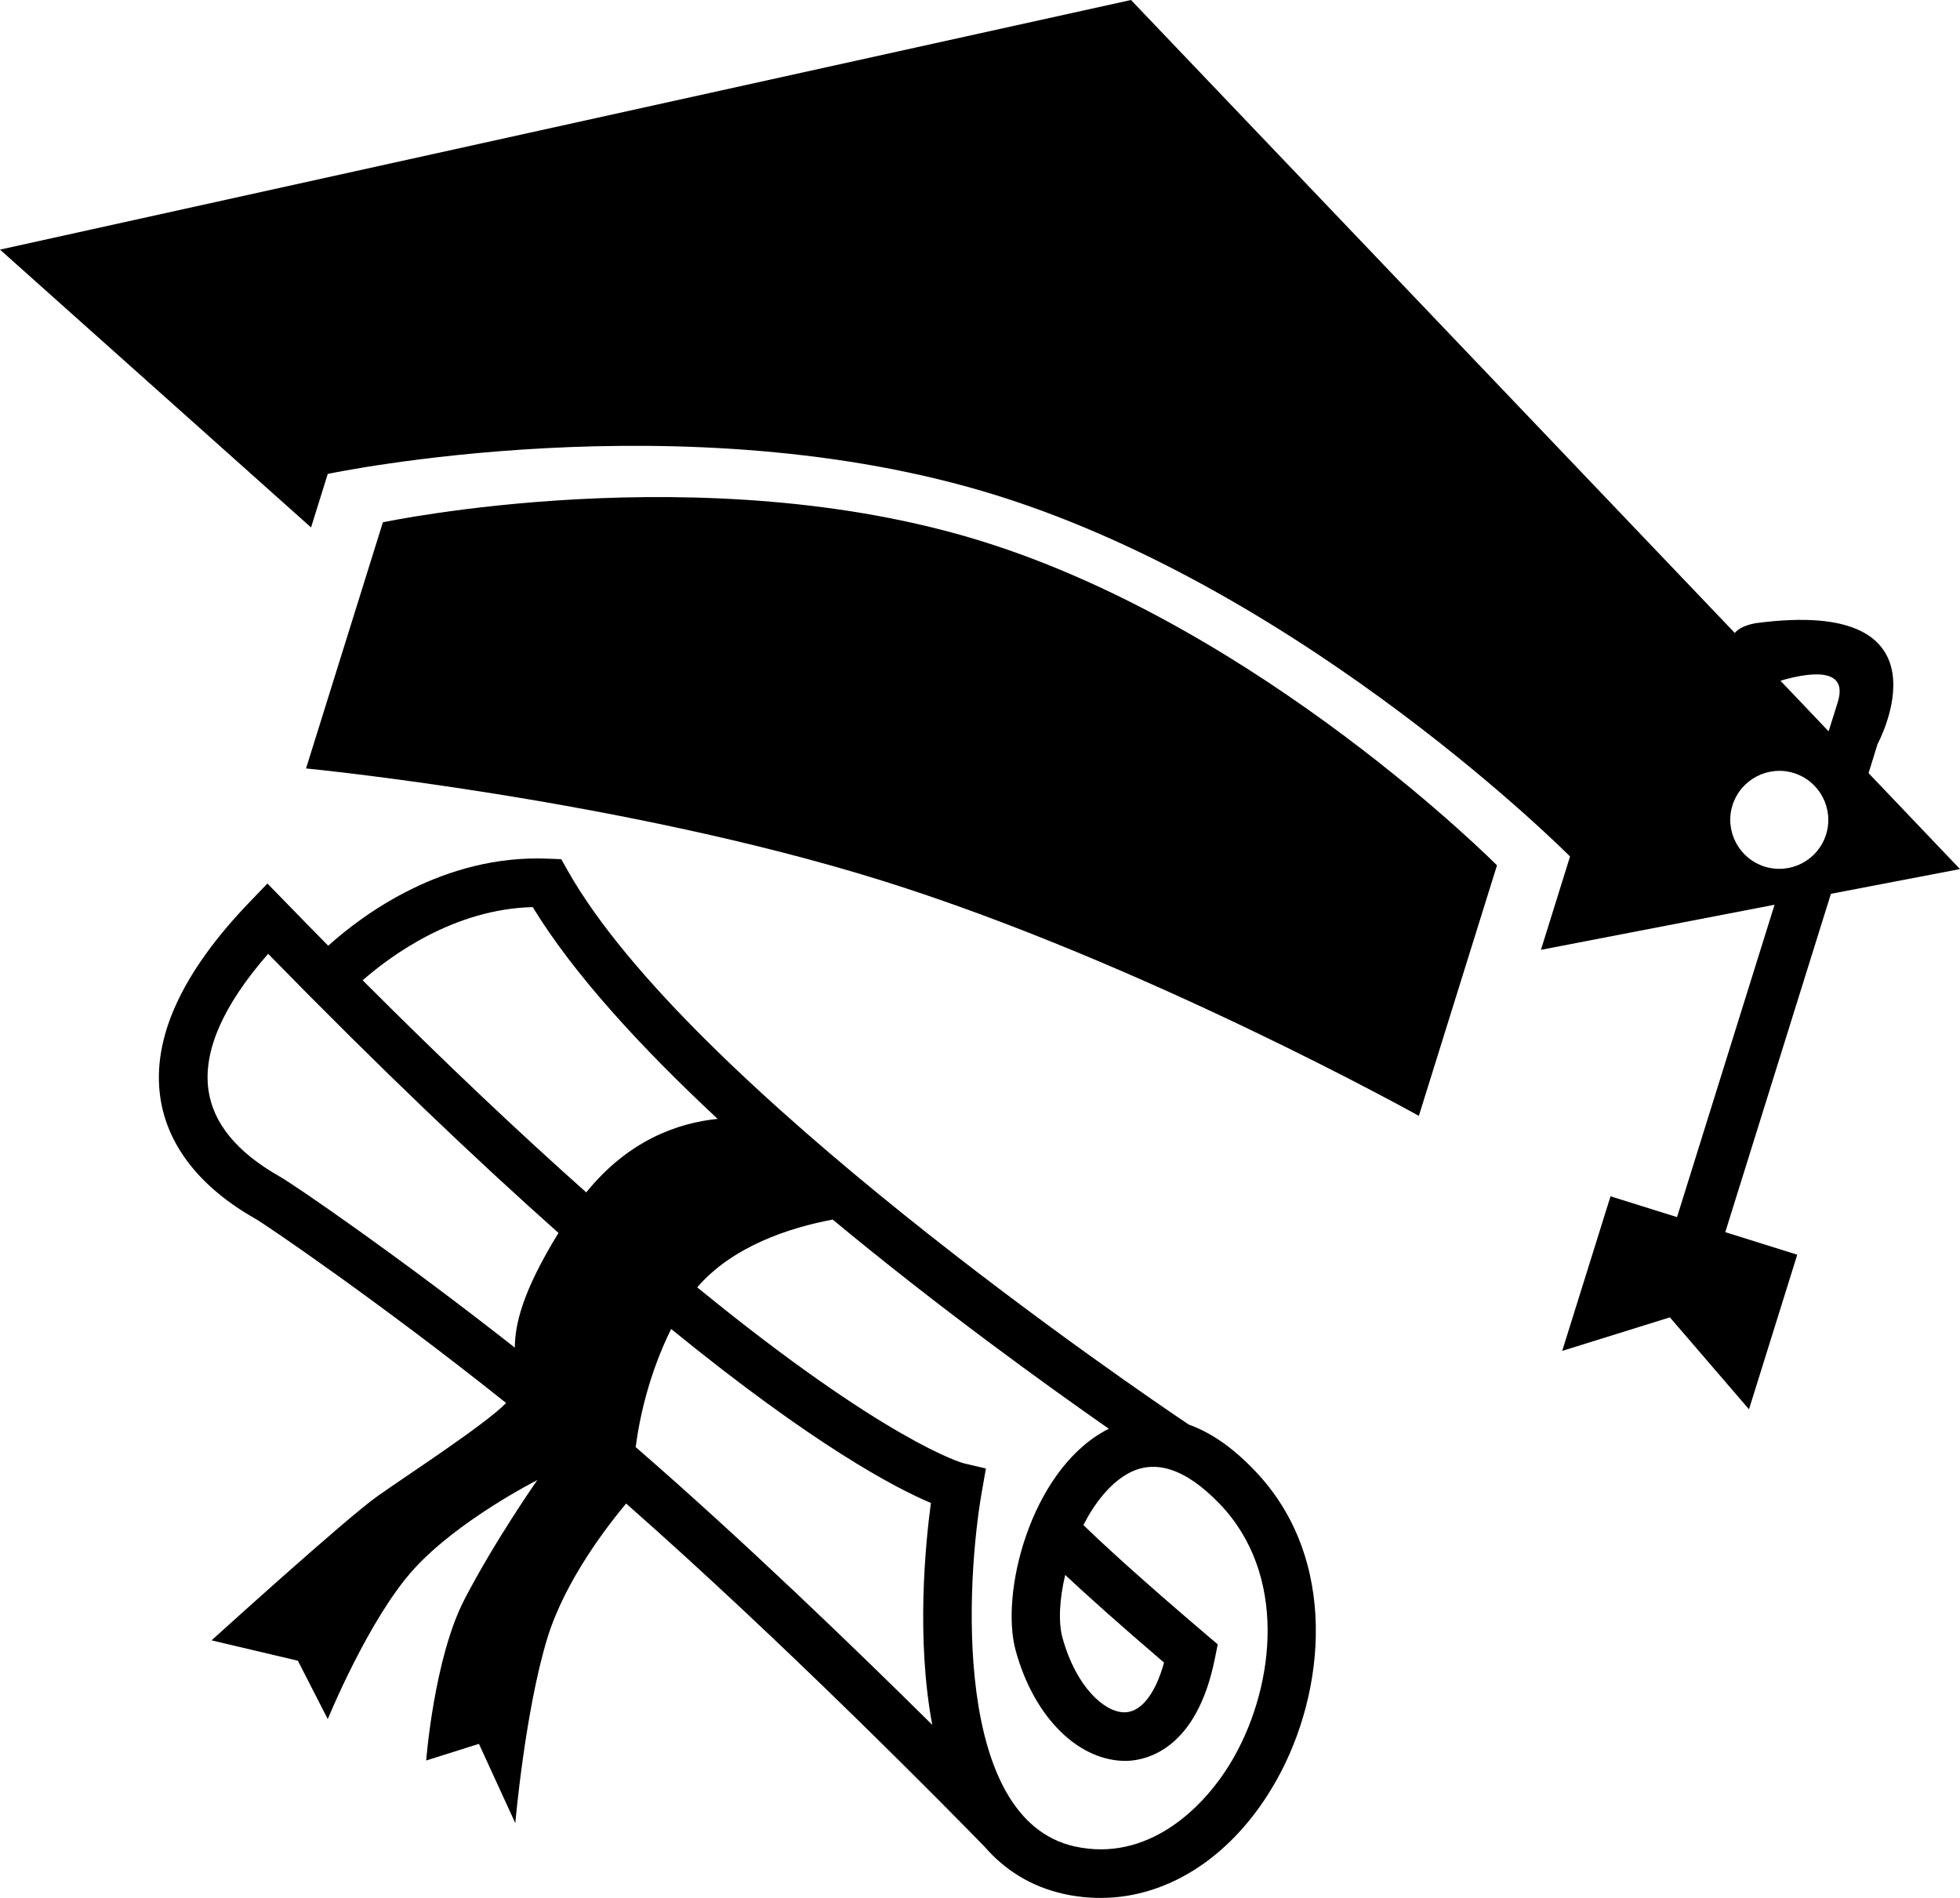
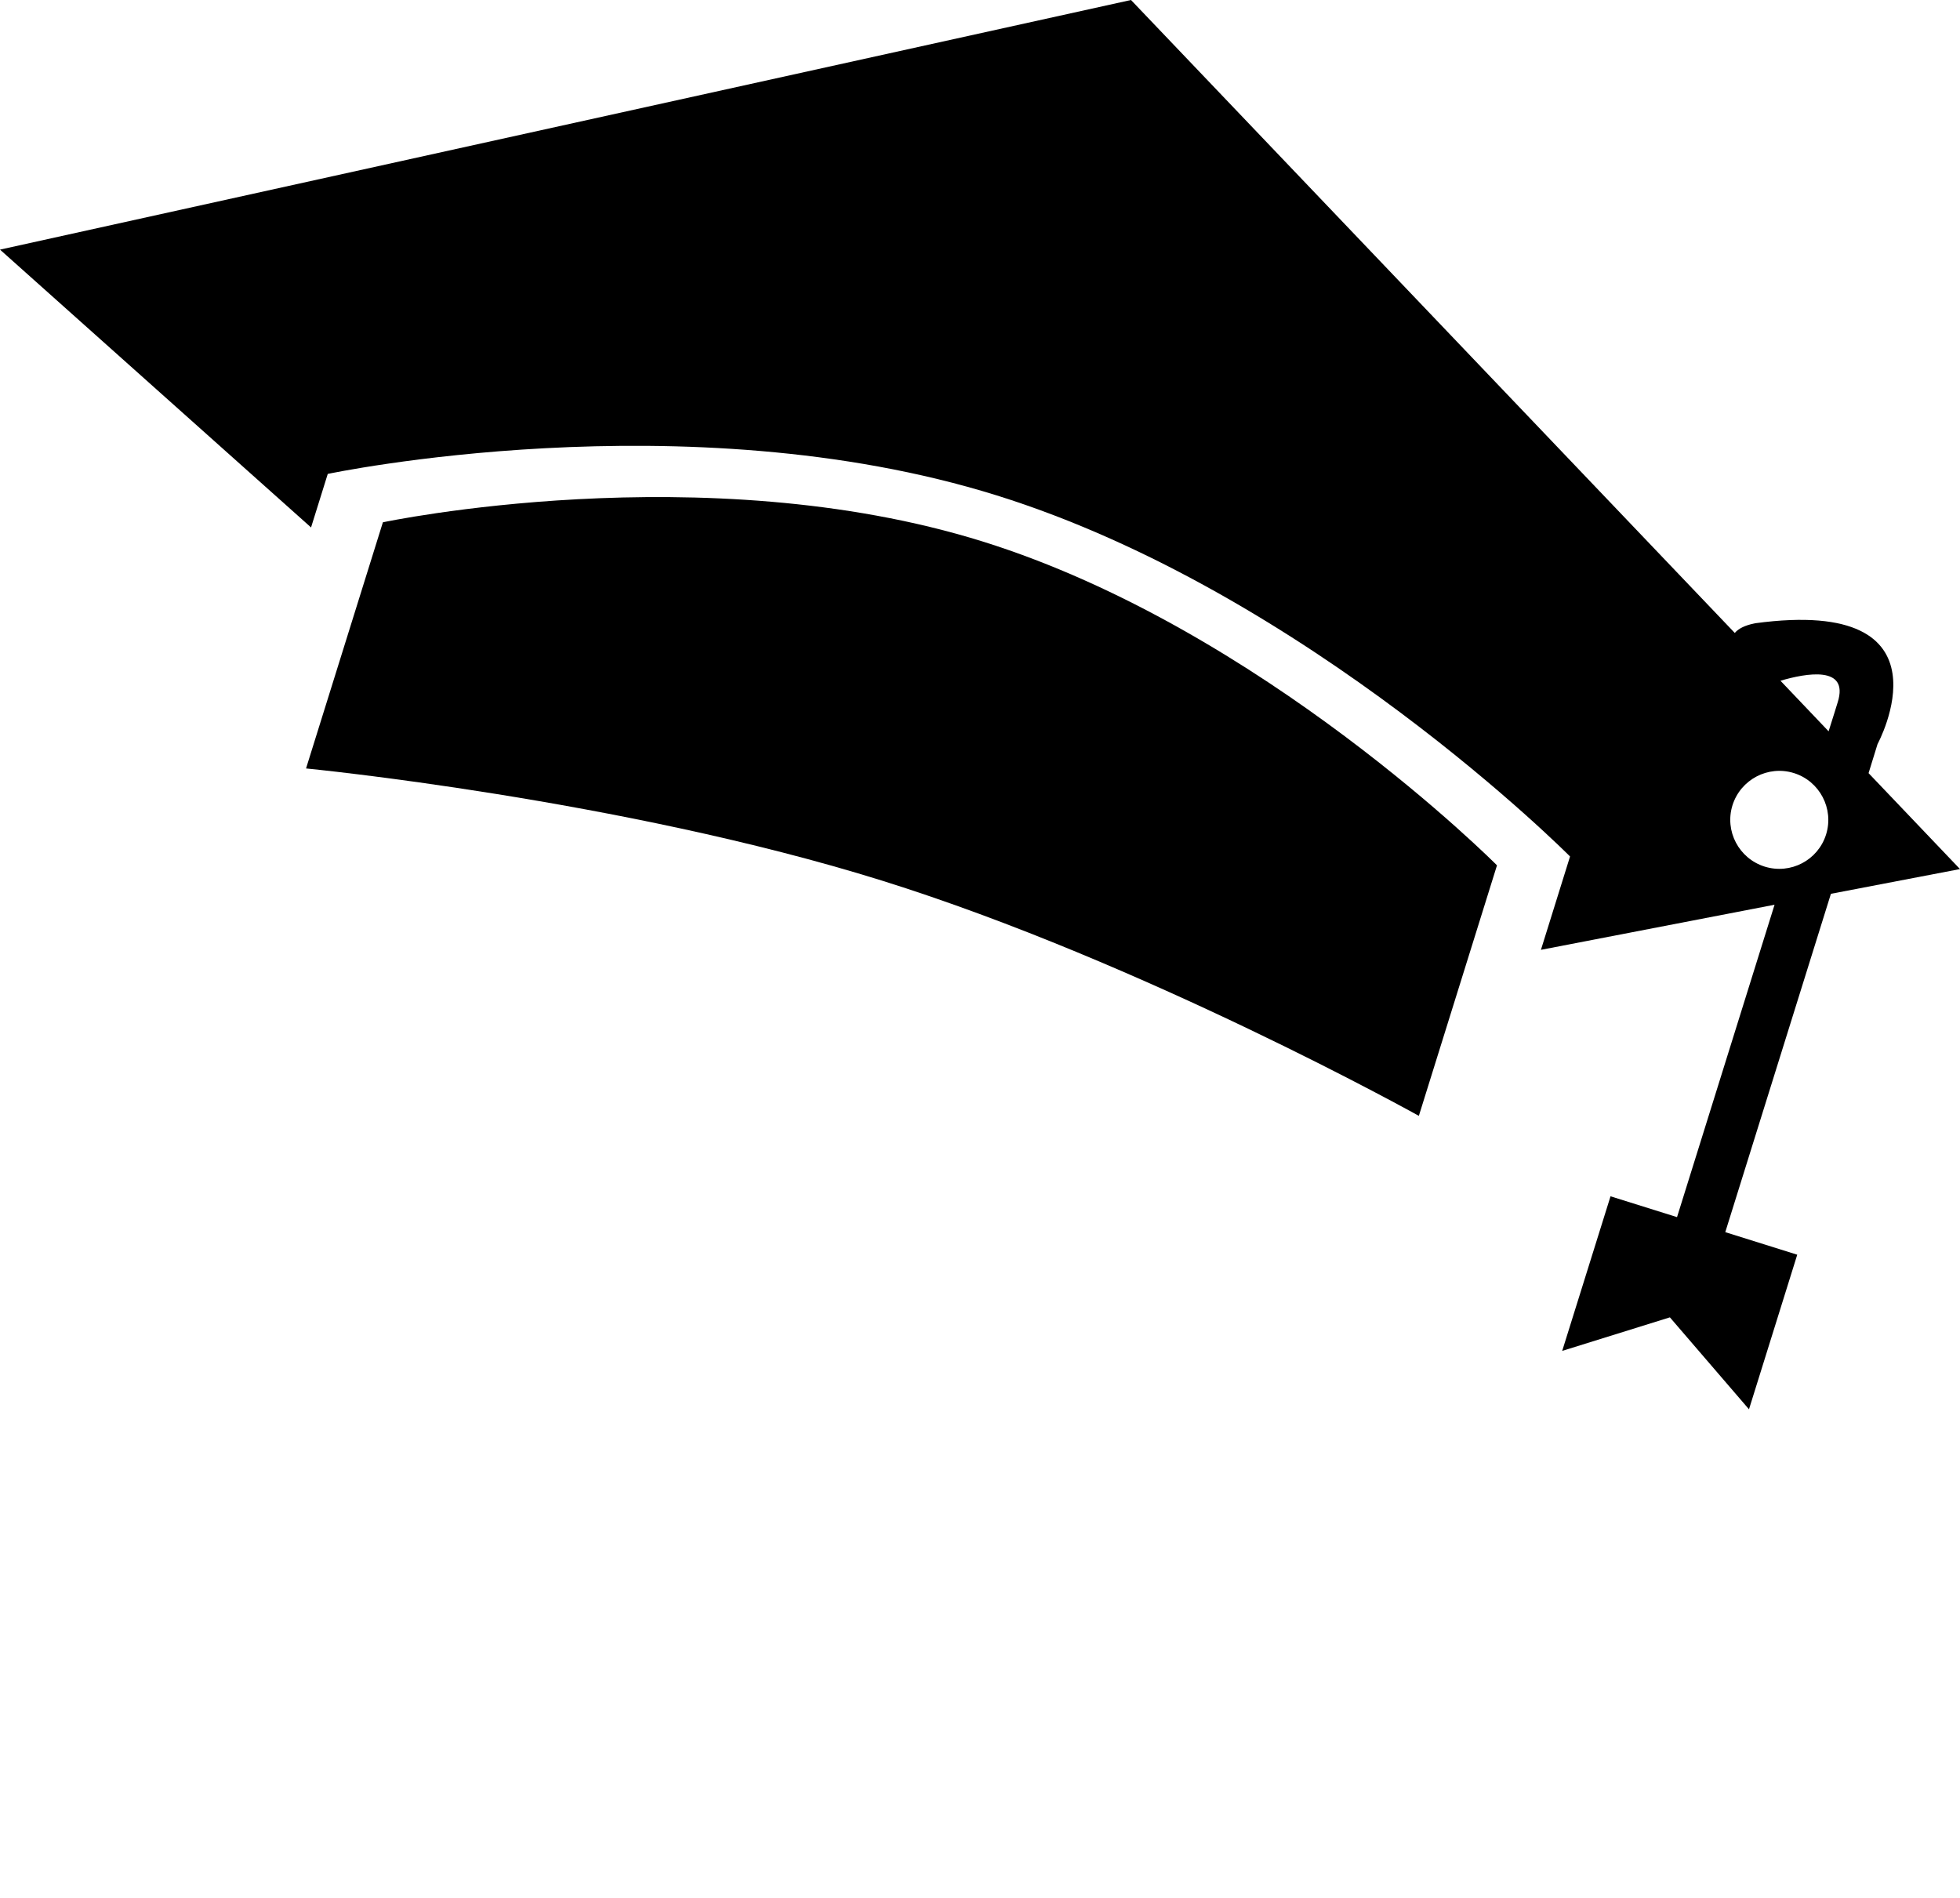
<svg xmlns="http://www.w3.org/2000/svg" version="1.1" id="Layer_1" x="0px" y="0px" width="30.504px" height="29.538px" viewBox="0 0 30.504 29.538" style="enable-background:new 0 0 30.504 29.538;" xml:space="preserve">
  <g>
-     <path d="M18.502,22.172c-0.815-0.546-7.785-5.294-9.664-8.617l-0.103-0.183l-0.212-0.008c-1.618-0.066-2.876,0.87-3.415,1.355   c-0.22-0.223-0.444-0.452-0.673-0.688l-0.273-0.28l-0.271,0.282c-1.061,1.101-1.53,2.125-1.396,3.048   c0.109,0.749,0.621,1.402,1.481,1.888c0.155,0.088,1.95,1.309,3.901,2.867c-0.337,0.344-1.562,1.137-2.006,1.453   c-0.499,0.354-2.578,2.241-2.578,2.241l1.343,0.317l0.465,0.909c0,0,0.638-1.562,1.338-2.333c0.7-0.77,1.923-1.387,1.923-1.387   s-0.661,0.944-1.135,1.86c-0.473,0.916-0.594,2.504-0.594,2.504l0.821-0.259l0.566,1.234c0,0,0.151-1.744,0.499-2.88   c0.281-0.919,0.97-1.79,1.226-2.094c2.474,2.177,5.059,4.807,5.576,5.338c0.312,0.359,0.716,0.623,1.241,0.739   c0.188,0.041,0.379,0.061,0.566,0.061c1.07,0,2.086-0.667,2.74-1.835c0.764-1.359,0.979-3.449-0.346-4.822   C19.158,22.5,18.814,22.284,18.502,22.172z M8.012,20.974c-1.79-1.408-3.423-2.529-3.661-2.664   c-0.659-0.373-1.031-0.823-1.106-1.339c-0.088-0.607,0.224-1.32,0.928-2.126c1.751,1.792,3.248,3.214,4.519,4.344   C8.117,20.123,8.016,20.624,8.012,20.974z M9.124,18.558c-1.009-0.897-2.164-1.984-3.48-3.301c0.447-0.391,1.43-1.11,2.647-1.139   c0.636,1.043,1.69,2.189,2.878,3.296C10.551,17.476,9.779,17.747,9.124,18.558z M9.893,22.522c0.064-0.485,0.214-1.152,0.552-1.838   c2.226,1.813,3.49,2.475,4.043,2.708c-0.086,0.638-0.231,2.109,0.021,3.453C13.314,25.662,11.557,23.965,9.893,22.522z    M19.212,27.334c-0.471,0.839-1.37,1.65-2.484,1.404c-1.91-0.421-1.692-4.135-1.446-5.53l0.062-0.353l-0.351-0.082   c-0.015-0.004-1.204-0.337-4.142-2.737c0.552-0.642,1.436-0.928,2.108-1.055c1.659,1.376,3.311,2.567,4.298,3.256   c-0.03,0.014-0.058,0.029-0.083,0.044c-1.138,0.647-1.613,2.515-1.366,3.411c0.289,1.052,0.993,1.729,1.733,1.714   c0.317-0.011,1.086-0.19,1.367-1.596l0.044-0.218l-0.169-0.143c-1.068-0.909-1.647-1.446-1.922-1.714   c0.176-0.342,0.408-0.639,0.687-0.797c0.422-0.239,0.904-0.083,1.433,0.467C20.037,24.501,19.841,26.211,19.212,27.334z    M18.116,25.876c-0.131,0.479-0.352,0.766-0.604,0.774c-0.003,0-0.007,0-0.012,0c-0.315,0-0.755-0.401-0.964-1.159   c-0.067-0.242-0.048-0.602,0.042-0.979C16.891,24.805,17.38,25.246,18.116,25.876z" />
    <path d="M5.959,8.129L4.763,11.96c0,0,4.888,0.475,8.958,1.744c4.072,1.272,8.361,3.663,8.361,3.663l1.216-3.899   c0,0-3.654-3.682-8.004-5.04C10.945,7.071,5.959,8.129,5.959,8.129z" />
    <path d="M30.504,13.526l-1.423-1.493l0.14-0.453c0,0,1.253-2.306-1.904-1.88c-0.164,0.032-0.262,0.085-0.318,0.151L17.602,0   L0,3.885l4.841,4.324l0.26-0.833c0,0,5.561-1.179,10.41,0.334c4.851,1.515,8.924,5.62,8.924,5.62l-0.453,1.453l3.636-0.702   c-0.606,1.939-1.302,4.171-1.518,4.862l-1.035-0.324l-0.752,2.406l1.676-0.522l1.231,1.431l0.751-2.406l-1.12-0.351l1.644-5.266   L30.504,13.526z M28.42,12.987c-0.125,0.402-0.553,0.626-0.955,0.501c-0.402-0.126-0.627-0.553-0.502-0.955   c0.127-0.402,0.555-0.626,0.956-0.501C28.32,12.157,28.545,12.586,28.42,12.987z M27.71,10.595c0.398-0.118,1.071-0.24,0.891,0.334   c-0.017,0.056-0.067,0.218-0.142,0.453L27.71,10.595z" />
  </g>
  <g>
</g>
  <g>
</g>
  <g>
</g>
  <g>
</g>
  <g>
</g>
  <g>
</g>
  <g>
</g>
  <g>
</g>
  <g>
</g>
  <g>
</g>
  <g>
</g>
  <g>
</g>
  <g>
</g>
  <g>
</g>
  <g>
</g>
</svg>